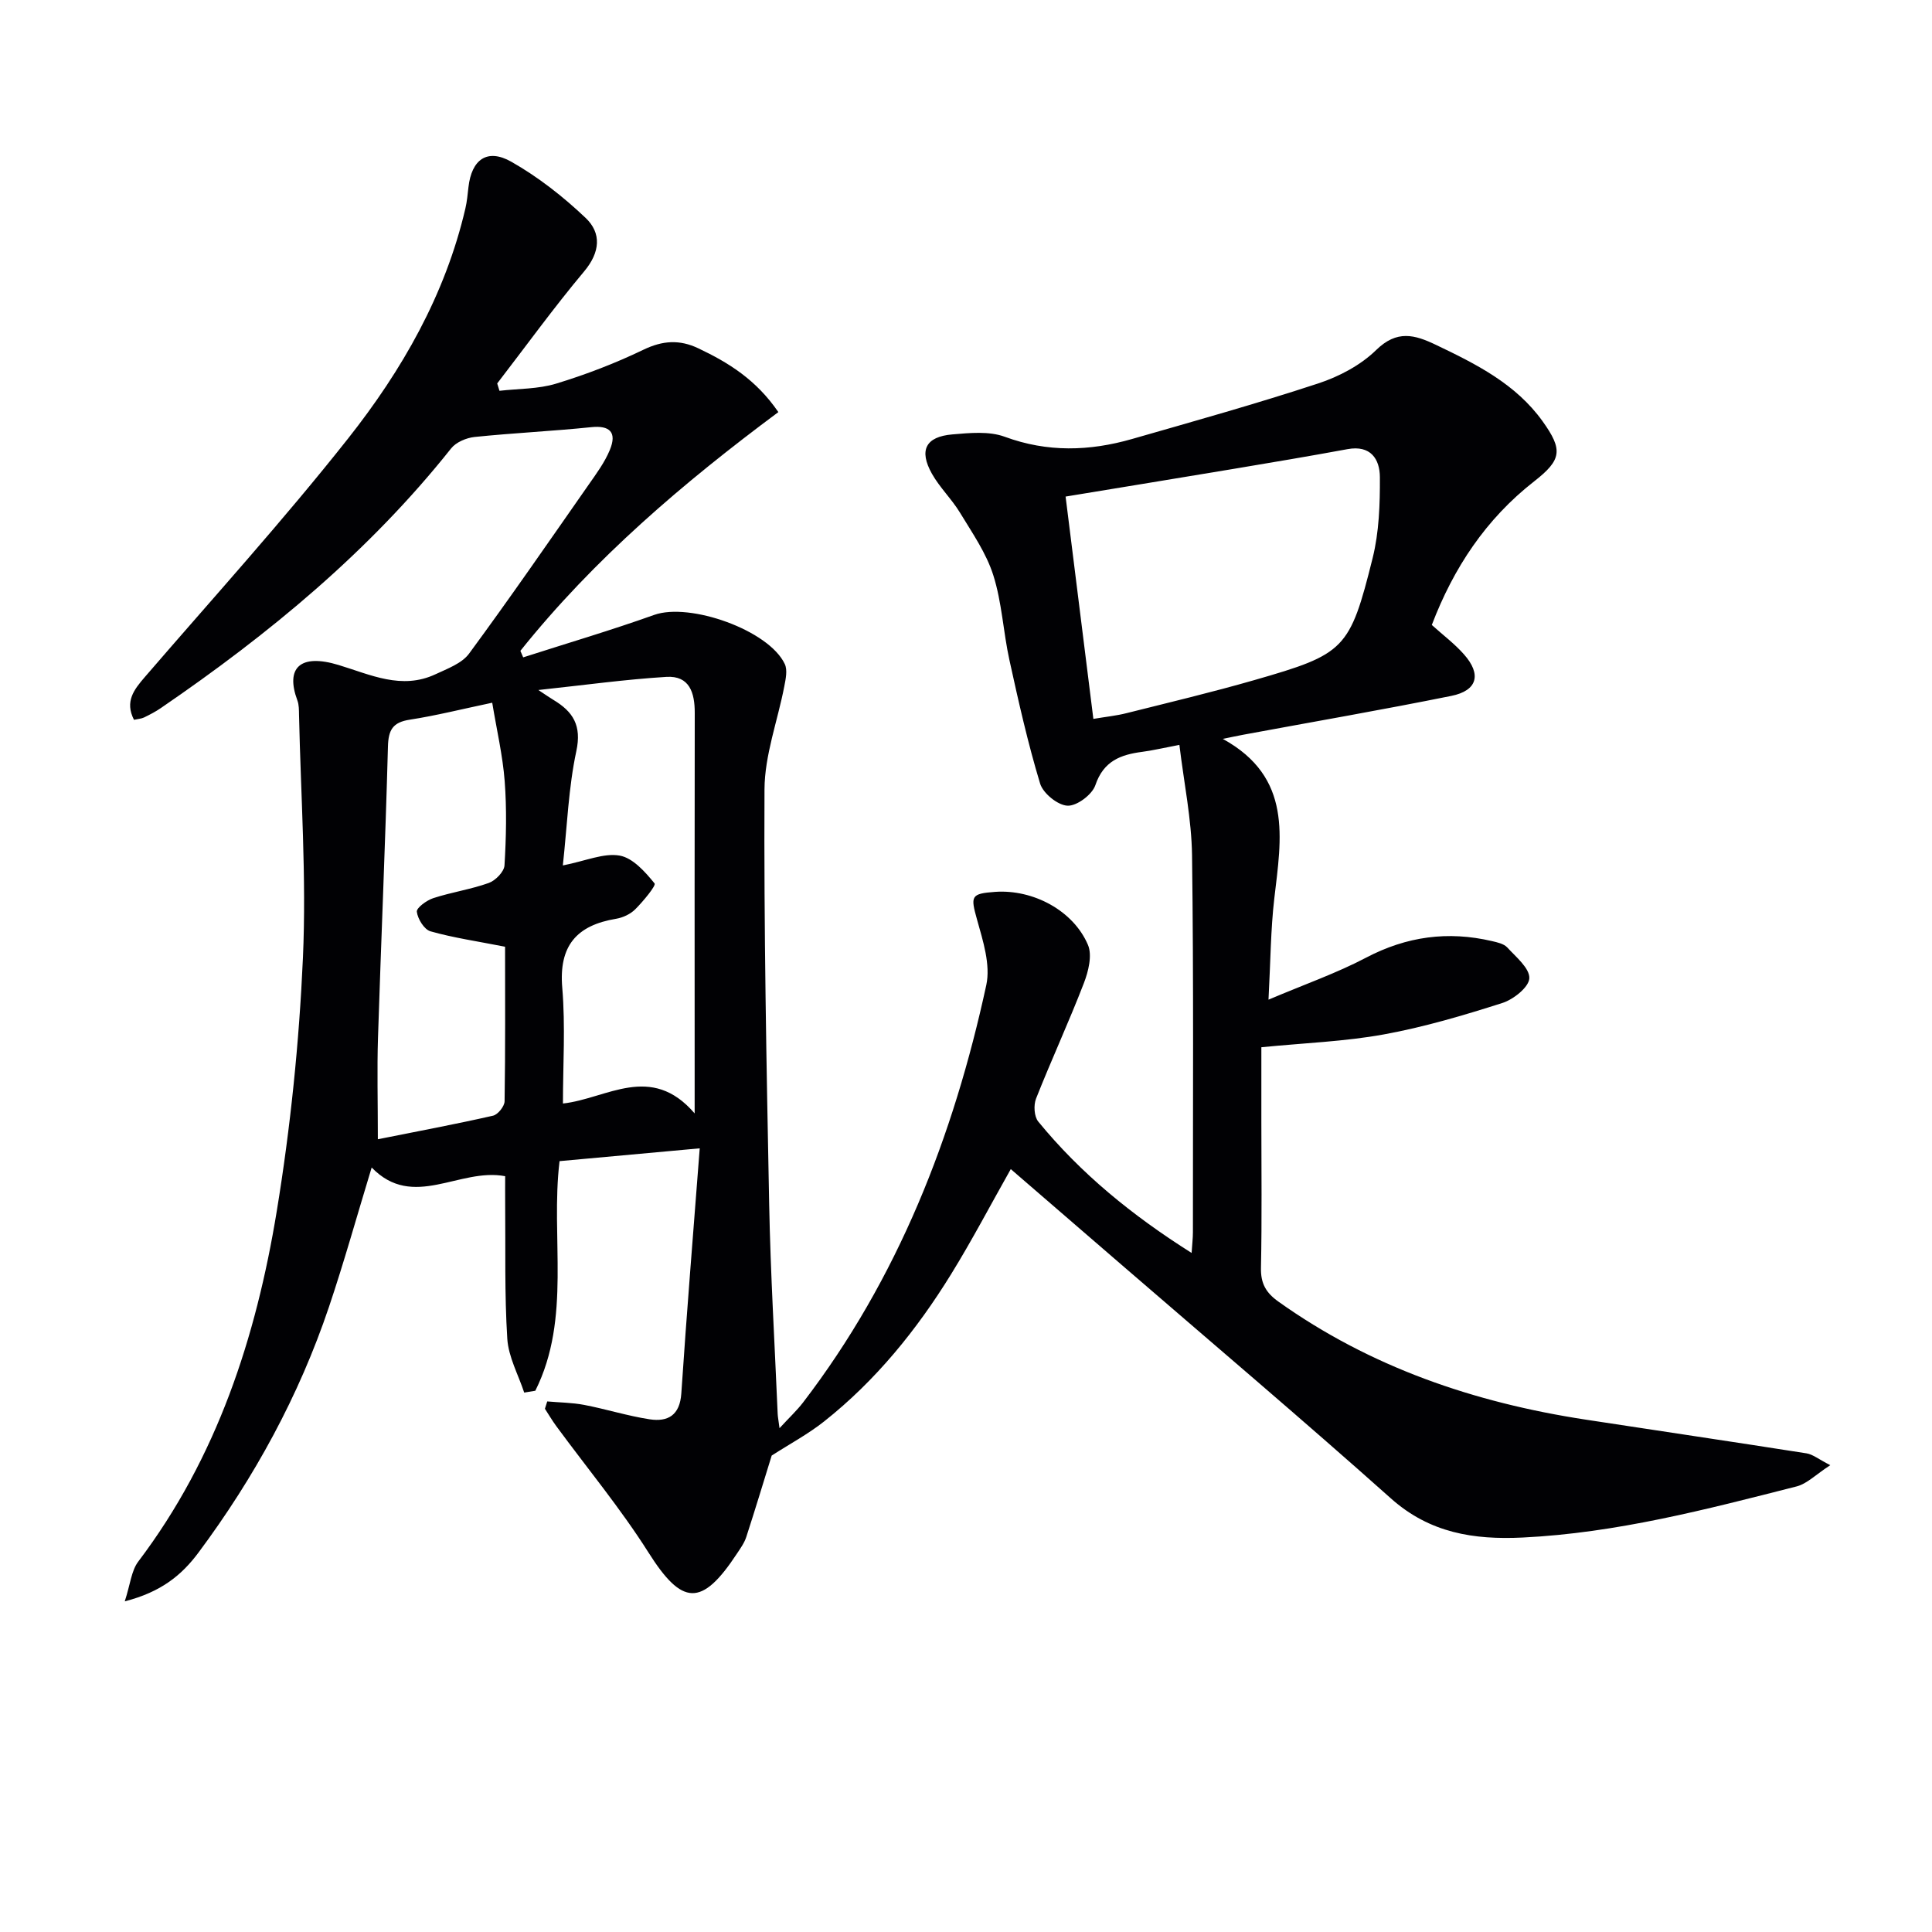
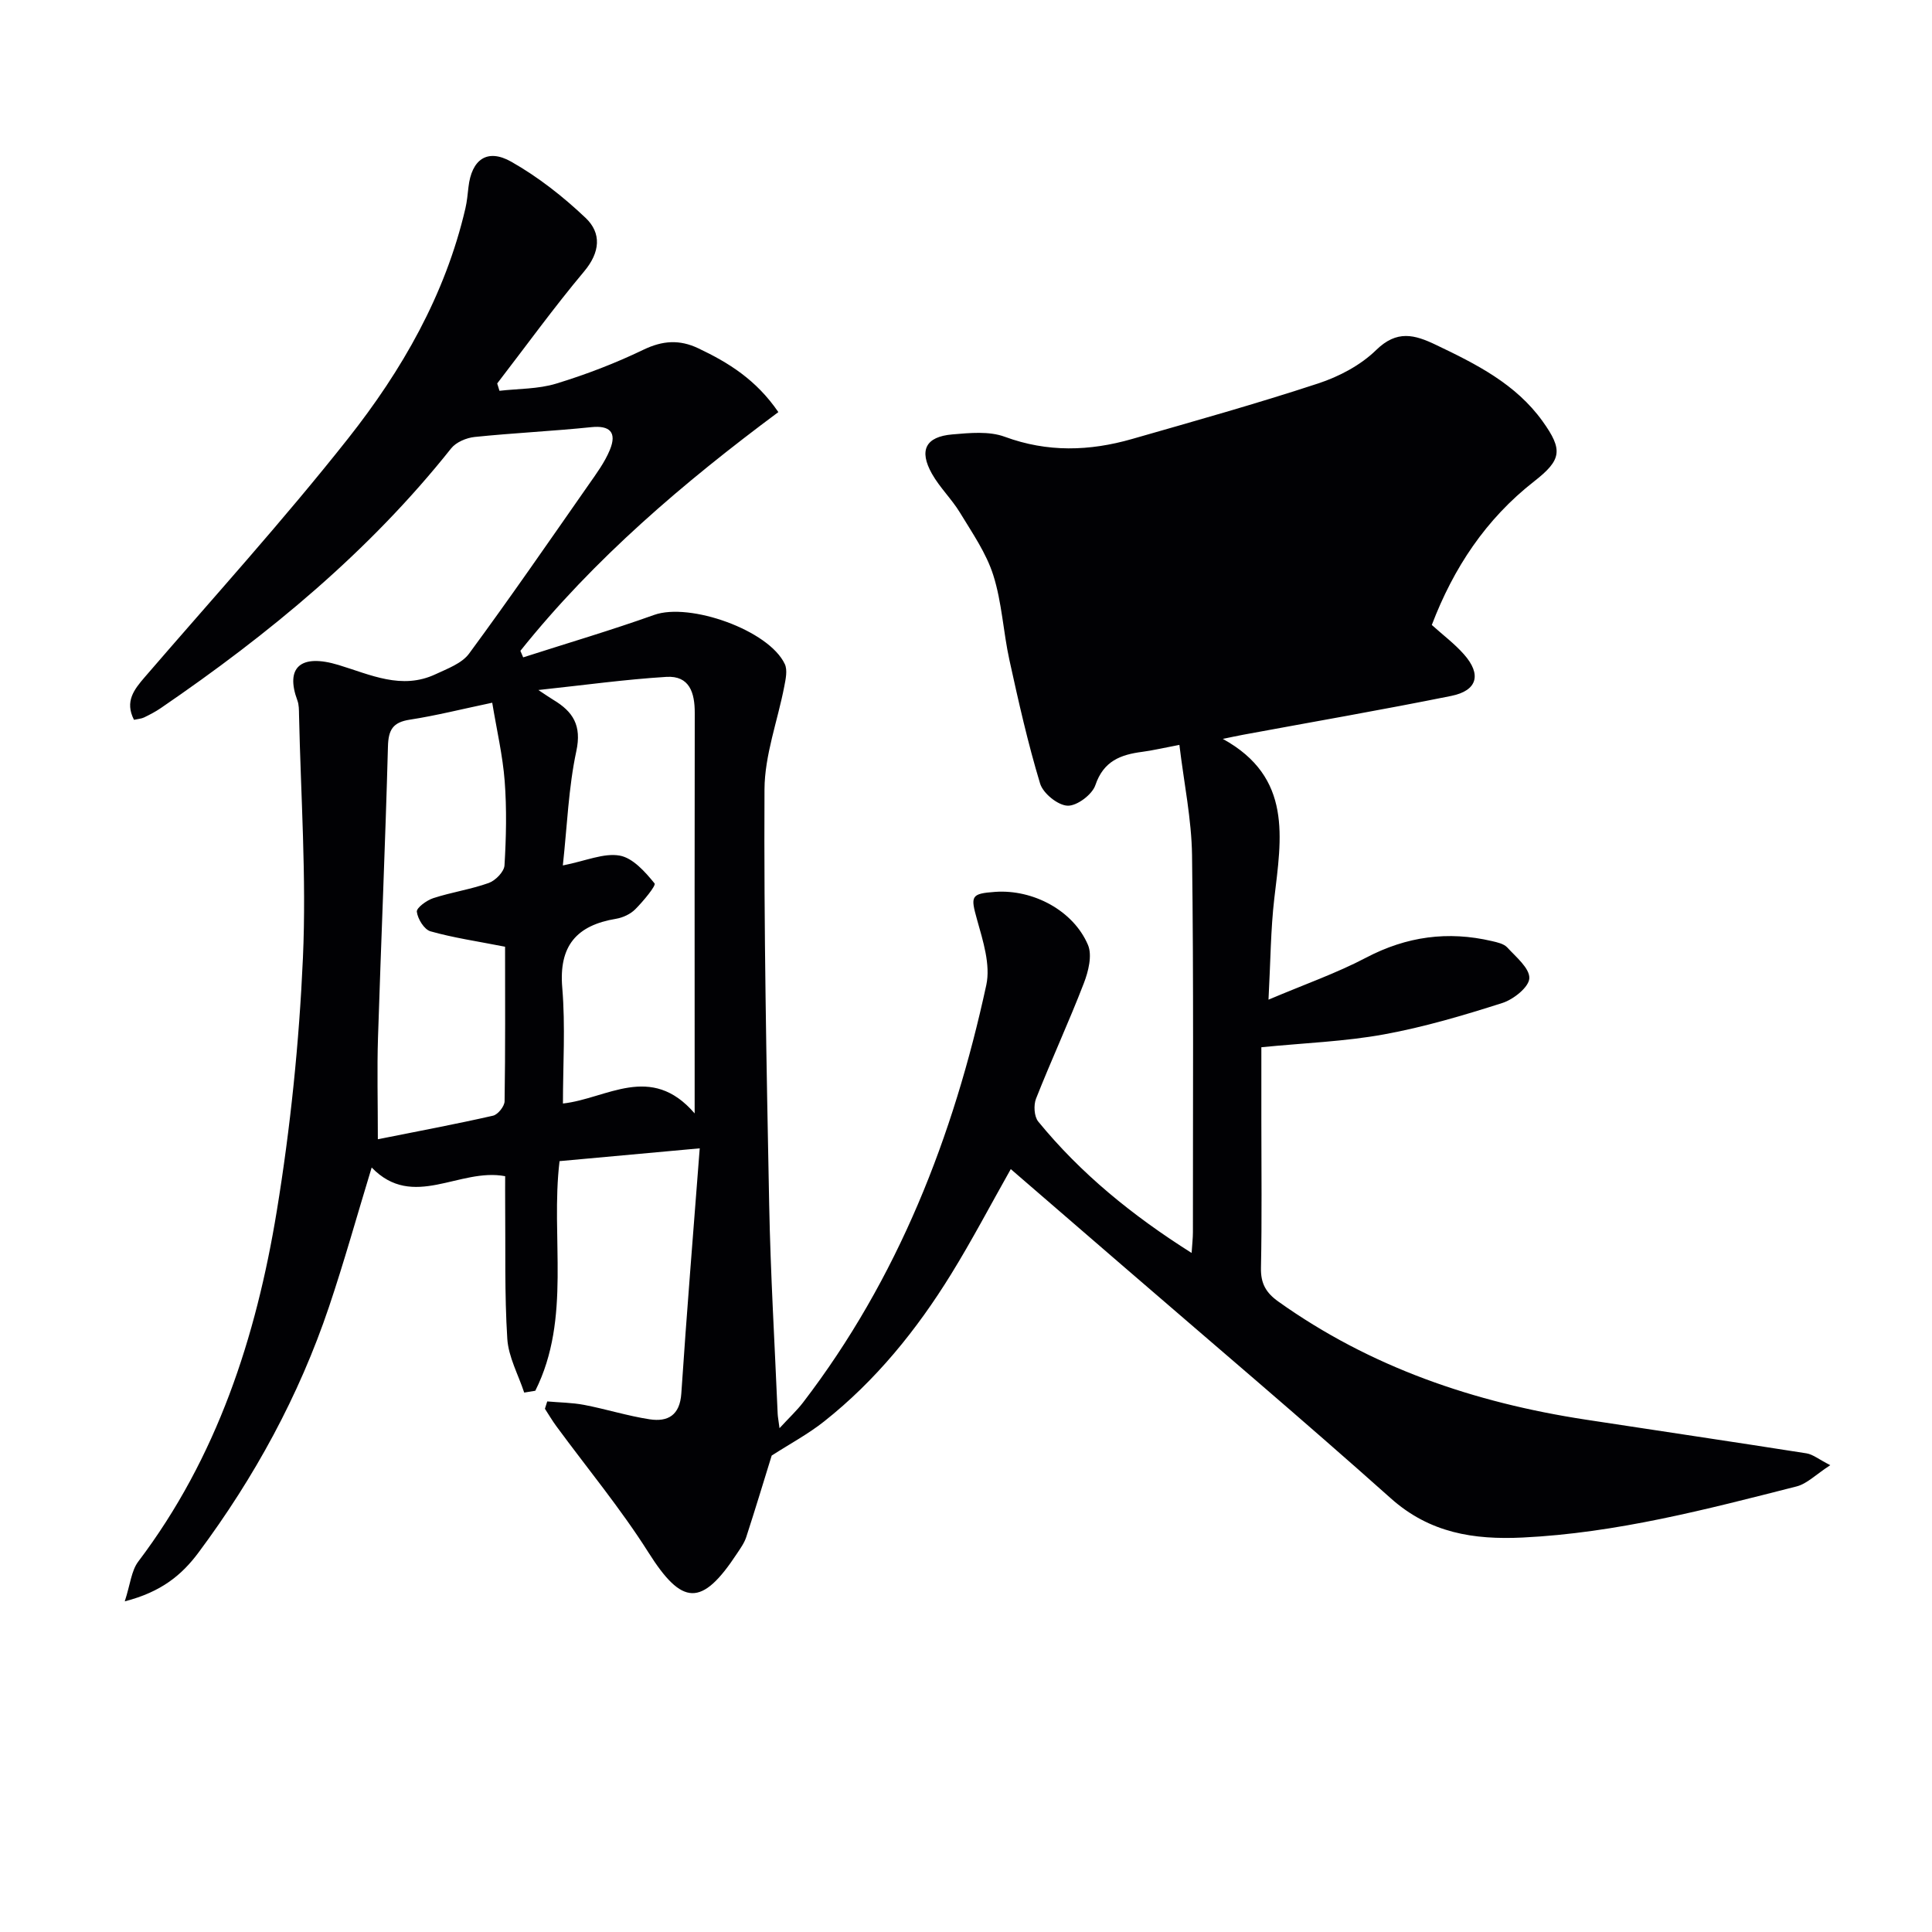
<svg xmlns="http://www.w3.org/2000/svg" enable-background="new 0 0 400 400" viewBox="0 0 400 400">
-   <path d="m113.3 290.15c2.55.23 5.14.24 7.65.72 4.54.87 8.98 2.28 13.54 2.98 3.79.58 6.27-.83 6.57-5.36 1.11-16.69 2.48-33.36 3.81-50.74-10.55.96-19.57 1.79-29.02 2.65-1.91 15.83 2.52 32.48-5.02 47.54-.77.13-1.54.26-2.3.38-1.22-3.71-3.26-7.37-3.5-11.14-.59-9.3-.35-18.65-.44-27.97-.02-1.8 0-3.59 0-5.69-9.5-1.81-19.04 7.09-27.64-1.8-3.06 10.05-5.7 19.54-8.84 28.86-6.21 18.42-15.42 35.29-27.02 50.87-3.45 4.63-7.69 8.15-15.26 10.09 1.15-3.52 1.36-6.34 2.8-8.24 16.31-21.54 24.39-46.43 28.67-72.54 2.84-17.33 4.64-34.94 5.42-52.48.74-16.72-.45-33.52-.81-50.29-.02-1 0-2.06-.34-2.97-2.53-6.82.63-9.74 8.53-7.34 6.6 2 13.04 5.2 20.06 1.92 2.47-1.16 5.46-2.24 6.96-4.28 8.46-11.49 16.57-23.25 24.74-34.95 1.61-2.3 3.33-4.63 4.39-7.19 1.54-3.7-.02-5.14-3.84-4.74-8.04.83-16.12 1.2-24.15 2.03-1.71.18-3.84 1.08-4.86 2.37-16.97 21.35-37.72 38.45-60.09 53.75-1.09.75-2.29 1.37-3.48 1.95-.56.27-1.24.3-2.09.49-1.94-3.8 0-6.25 2.24-8.85 14.12-16.38 28.67-32.42 42.07-49.37 11.17-14.13 20.14-29.76 24.3-47.64.34-1.45.47-2.95.64-4.43.65-5.71 3.87-8.08 8.86-5.26 5.56 3.15 10.74 7.22 15.39 11.63 3.33 3.16 3.03 7.1-.29 11.07-6.29 7.5-12.03 15.45-18.01 23.21.16.51.31 1.01.47 1.52 3.92-.45 8.01-.35 11.72-1.48 6.17-1.88 12.27-4.22 18.08-7.02 3.98-1.92 7.49-2.14 11.36-.3 6.23 2.95 11.97 6.48 16.58 13.21-19.59 14.57-38.12 30.31-53.41 49.43.19.45.39.9.58 1.35 9.05-2.91 18.18-5.6 27.12-8.79 7.36-2.63 23.77 3.16 27.05 10.19.58 1.25.18 3.1-.11 4.6-1.37 7.13-4.07 14.23-4.1 21.35-.14 28.64.41 57.28.97 85.92.28 14.46 1.15 28.92 1.76 43.37.03.6.15 1.19.38 2.95 2.08-2.25 3.6-3.67 4.85-5.29 19.71-25.71 31.17-55.12 37.96-86.45.91-4.2-.68-9.15-1.91-13.54-1.36-4.87-1.34-5.4 3.77-5.76 7.81-.54 16.15 3.84 19.19 10.98.92 2.16.09 5.49-.85 7.93-3.1 8.04-6.73 15.88-9.9 23.9-.53 1.35-.4 3.7.46 4.75 8.8 10.76 19.43 19.42 31.75 27.2.12-1.84.27-3.08.27-4.31-.01-26 .16-51.99-.18-77.99-.1-7.5-1.67-14.97-2.62-22.89-3.54.67-5.6 1.17-7.69 1.44-4.48.58-8.02 1.9-9.71 6.91-.66 1.95-3.84 4.33-5.76 4.24-2.03-.09-5.07-2.56-5.68-4.59-2.54-8.39-4.47-16.98-6.35-25.56-1.28-5.83-1.55-11.93-3.34-17.57-1.45-4.58-4.35-8.75-6.89-12.94-1.71-2.82-4.19-5.19-5.81-8.06-2.74-4.87-1.31-7.68 4.22-8.15 3.61-.31 7.61-.71 10.86.49 8.85 3.26 17.54 2.98 26.31.47 12.9-3.7 25.83-7.32 38.57-11.51 4.33-1.42 8.8-3.78 12.01-6.92 4.3-4.2 7.94-3.2 12.4-1.06 8.31 3.97 16.5 8.07 22.05 15.8 4.26 5.94 3.97 7.99-1.74 12.45-10 7.81-16.69 17.92-21.19 29.73 2.29 2.07 4.7 3.87 6.65 6.08 3.69 4.15 2.8 7.52-2.62 8.61-14.32 2.89-28.71 5.38-43.08 8.04-1.26.23-2.51.51-4.22.86 14.48 7.96 12.12 20.55 10.66 33.04-.75 6.4-.77 12.89-1.2 20.95 7.57-3.21 14.13-5.5 20.21-8.7 8.38-4.4 16.94-5.56 26.04-3.43 1.12.26 2.47.55 3.18 1.32 1.82 1.98 4.66 4.31 4.57 6.38-.08 1.84-3.29 4.39-5.59 5.12-8.05 2.57-16.21 4.99-24.51 6.5-8.11 1.48-16.43 1.77-25.38 2.66v15.17c0 10.17.13 20.33-.08 30.49-.07 3.22 1.01 5.15 3.59 6.99 19.11 13.62 40.61 20.92 63.58 24.44 15.26 2.34 30.53 4.59 45.78 6.99 1.31.21 2.49 1.21 4.92 2.45-2.97 1.92-4.8 3.84-6.98 4.4-18.66 4.75-37.3 9.64-56.71 10.58-10.14.49-19.24-.93-27.29-8.11-18.37-16.39-37.17-32.3-55.8-48.4-7.55-6.53-15.11-13.05-22.89-19.77-4.17 7.38-8.01 14.72-12.35 21.75-7.12 11.54-15.6 22.02-26.28 30.48-3.3 2.62-7.08 4.64-10.87 7.08-1.61 5.19-3.37 11.04-5.26 16.85-.4 1.24-1.21 2.36-1.94 3.46-7.32 11.12-11.36 10.76-18.33-.27-5.75-9.08-12.66-17.42-19.04-26.1-.86-1.16-1.59-2.42-2.38-3.63.17-.5.32-1.01.48-1.52zm113.07-141.31c2.65-.45 4.8-.66 6.87-1.19 8.84-2.22 17.72-4.33 26.48-6.85 18.74-5.39 19.74-6.28 24.47-25.26 1.34-5.39 1.53-11.17 1.5-16.76-.02-3.73-1.91-6.67-6.69-5.79-7.82 1.44-15.66 2.76-23.5 4.07-11.56 1.93-23.12 3.81-34.88 5.75 1.89 15.14 3.78 30.3 5.75 46.03zm-109.84 30.34c4.77-.94 8.46-2.62 11.76-2.04 2.73.48 5.29 3.37 7.23 5.76.36.44-2.36 3.72-3.99 5.35-.99 1-2.55 1.73-3.96 1.97-8.17 1.35-11.9 5.58-11.16 14.28.67 7.97.14 16.04.14 23.97 9.07-.99 18.2-8.5 27.27 2.05 0-4.3 0-7.13 0-9.95 0-24.32-.03-48.65.02-72.97.01-4.17-1.08-7.75-5.87-7.46-8.47.52-16.9 1.69-26.51 2.72 1.76 1.16 2.42 1.63 3.11 2.04 4.07 2.44 5.9 5.29 4.75 10.63-1.62 7.55-1.89 15.41-2.79 23.65zm-11.96 16.83c-5.79-1.14-10.71-1.85-15.44-3.19-1.3-.37-2.64-2.55-2.83-4.05-.1-.81 2.03-2.37 3.41-2.82 3.77-1.23 7.76-1.81 11.48-3.14 1.39-.5 3.18-2.32 3.26-3.64.35-5.8.48-11.65.04-17.44-.41-5.33-1.65-10.59-2.58-16.24-6.37 1.34-11.67 2.68-17.06 3.51-3.52.54-4.44 2.09-4.53 5.57-.54 20.1-1.42 40.19-2.06 60.28-.21 6.59-.03 13.18-.03 21.02 8.41-1.68 16.16-3.13 23.85-4.88 1.01-.23 2.37-1.94 2.39-2.98.17-10.77.1-21.56.1-32z" fill="#010104" />
+   <path d="m113.3 290.15c2.55.23 5.14.24 7.65.72 4.54.87 8.98 2.28 13.54 2.98 3.79.58 6.27-.83 6.57-5.36 1.11-16.69 2.48-33.36 3.81-50.74-10.55.96-19.57 1.79-29.02 2.65-1.91 15.83 2.52 32.48-5.02 47.54-.77.13-1.54.26-2.3.38-1.22-3.71-3.26-7.37-3.5-11.14-.59-9.3-.35-18.65-.44-27.97-.02-1.8 0-3.59 0-5.69-9.5-1.81-19.04 7.09-27.64-1.8-3.06 10.05-5.7 19.54-8.84 28.86-6.21 18.42-15.42 35.29-27.02 50.87-3.45 4.63-7.69 8.15-15.26 10.09 1.15-3.52 1.36-6.34 2.8-8.24 16.31-21.54 24.39-46.43 28.67-72.54 2.84-17.33 4.64-34.94 5.42-52.48.74-16.72-.45-33.52-.81-50.29-.02-1 0-2.06-.34-2.97-2.53-6.82.63-9.74 8.53-7.34 6.6 2 13.04 5.2 20.06 1.92 2.47-1.16 5.46-2.24 6.96-4.28 8.46-11.49 16.57-23.25 24.74-34.95 1.61-2.3 3.33-4.63 4.39-7.19 1.54-3.7-.02-5.14-3.84-4.74-8.04.83-16.12 1.2-24.15 2.03-1.71.18-3.84 1.08-4.86 2.37-16.97 21.35-37.72 38.45-60.09 53.75-1.09.75-2.29 1.37-3.48 1.95-.56.27-1.24.3-2.09.49-1.94-3.8 0-6.25 2.24-8.85 14.12-16.38 28.67-32.42 42.07-49.37 11.17-14.13 20.14-29.76 24.3-47.64.34-1.45.47-2.95.64-4.43.65-5.71 3.87-8.08 8.86-5.26 5.56 3.15 10.74 7.22 15.39 11.63 3.33 3.16 3.03 7.1-.29 11.07-6.29 7.5-12.03 15.45-18.01 23.21.16.51.31 1.01.47 1.52 3.92-.45 8.01-.35 11.72-1.48 6.17-1.88 12.27-4.22 18.08-7.02 3.98-1.92 7.49-2.14 11.36-.3 6.23 2.95 11.97 6.48 16.58 13.21-19.59 14.57-38.12 30.31-53.41 49.43.19.45.39.9.58 1.35 9.05-2.91 18.18-5.6 27.12-8.79 7.36-2.63 23.77 3.16 27.05 10.19.58 1.25.18 3.1-.11 4.6-1.37 7.13-4.07 14.23-4.1 21.35-.14 28.64.41 57.28.97 85.92.28 14.46 1.15 28.92 1.76 43.37.03.6.15 1.19.38 2.95 2.08-2.25 3.6-3.67 4.85-5.29 19.71-25.71 31.17-55.12 37.96-86.45.91-4.2-.68-9.15-1.91-13.54-1.36-4.87-1.34-5.4 3.77-5.76 7.81-.54 16.15 3.84 19.19 10.98.92 2.16.09 5.49-.85 7.93-3.1 8.04-6.73 15.88-9.9 23.9-.53 1.35-.4 3.7.46 4.75 8.8 10.76 19.43 19.42 31.75 27.2.12-1.84.27-3.08.27-4.31-.01-26 .16-51.99-.18-77.99-.1-7.5-1.67-14.97-2.62-22.89-3.54.67-5.6 1.17-7.69 1.44-4.48.58-8.02 1.9-9.71 6.91-.66 1.95-3.84 4.33-5.76 4.24-2.03-.09-5.07-2.56-5.68-4.59-2.54-8.39-4.47-16.98-6.35-25.56-1.28-5.83-1.55-11.93-3.34-17.57-1.45-4.58-4.35-8.75-6.89-12.94-1.71-2.82-4.19-5.19-5.81-8.06-2.74-4.87-1.31-7.68 4.22-8.15 3.61-.31 7.61-.71 10.86.49 8.85 3.26 17.54 2.98 26.31.47 12.9-3.7 25.83-7.32 38.57-11.51 4.33-1.42 8.8-3.78 12.01-6.92 4.3-4.2 7.94-3.2 12.4-1.06 8.31 3.97 16.5 8.07 22.05 15.8 4.26 5.94 3.97 7.99-1.74 12.45-10 7.81-16.69 17.92-21.19 29.73 2.29 2.07 4.7 3.87 6.65 6.08 3.69 4.15 2.8 7.52-2.62 8.61-14.32 2.89-28.71 5.38-43.08 8.04-1.26.23-2.51.51-4.22.86 14.48 7.96 12.12 20.55 10.66 33.04-.75 6.4-.77 12.89-1.2 20.95 7.57-3.21 14.13-5.5 20.21-8.7 8.38-4.4 16.94-5.56 26.04-3.43 1.12.26 2.47.55 3.18 1.32 1.82 1.98 4.66 4.31 4.57 6.38-.08 1.84-3.29 4.39-5.59 5.12-8.05 2.57-16.21 4.99-24.51 6.5-8.11 1.48-16.43 1.77-25.38 2.66v15.17c0 10.17.13 20.33-.08 30.49-.07 3.22 1.01 5.15 3.59 6.99 19.11 13.62 40.61 20.92 63.58 24.44 15.26 2.34 30.53 4.59 45.78 6.99 1.31.21 2.49 1.21 4.92 2.45-2.97 1.92-4.8 3.84-6.98 4.4-18.66 4.75-37.3 9.64-56.71 10.58-10.14.49-19.24-.93-27.29-8.11-18.37-16.39-37.17-32.3-55.8-48.4-7.55-6.53-15.11-13.05-22.89-19.77-4.17 7.38-8.01 14.72-12.35 21.75-7.12 11.54-15.6 22.02-26.28 30.48-3.3 2.62-7.08 4.64-10.87 7.08-1.61 5.19-3.37 11.04-5.26 16.85-.4 1.24-1.21 2.36-1.94 3.46-7.32 11.12-11.36 10.76-18.33-.27-5.75-9.08-12.66-17.42-19.04-26.1-.86-1.16-1.59-2.42-2.38-3.63.17-.5.32-1.01.48-1.52zm113.07-141.31zm-109.84 30.34c4.77-.94 8.46-2.62 11.76-2.04 2.73.48 5.29 3.37 7.23 5.76.36.44-2.36 3.72-3.99 5.35-.99 1-2.55 1.73-3.96 1.97-8.17 1.35-11.9 5.58-11.16 14.28.67 7.97.14 16.04.14 23.97 9.07-.99 18.2-8.5 27.27 2.05 0-4.3 0-7.13 0-9.95 0-24.32-.03-48.65.02-72.97.01-4.17-1.08-7.75-5.87-7.46-8.47.52-16.9 1.69-26.51 2.72 1.76 1.16 2.42 1.63 3.11 2.04 4.07 2.44 5.9 5.29 4.75 10.63-1.62 7.55-1.89 15.41-2.79 23.65zm-11.96 16.83c-5.79-1.14-10.71-1.85-15.44-3.19-1.3-.37-2.64-2.55-2.83-4.05-.1-.81 2.03-2.37 3.41-2.82 3.77-1.23 7.76-1.81 11.48-3.14 1.39-.5 3.18-2.32 3.26-3.64.35-5.8.48-11.65.04-17.44-.41-5.33-1.65-10.59-2.58-16.24-6.37 1.34-11.67 2.68-17.06 3.51-3.52.54-4.44 2.09-4.53 5.57-.54 20.1-1.42 40.19-2.06 60.28-.21 6.59-.03 13.18-.03 21.02 8.41-1.68 16.16-3.13 23.85-4.88 1.01-.23 2.37-1.94 2.39-2.98.17-10.77.1-21.56.1-32z" fill="#010104" />
</svg>